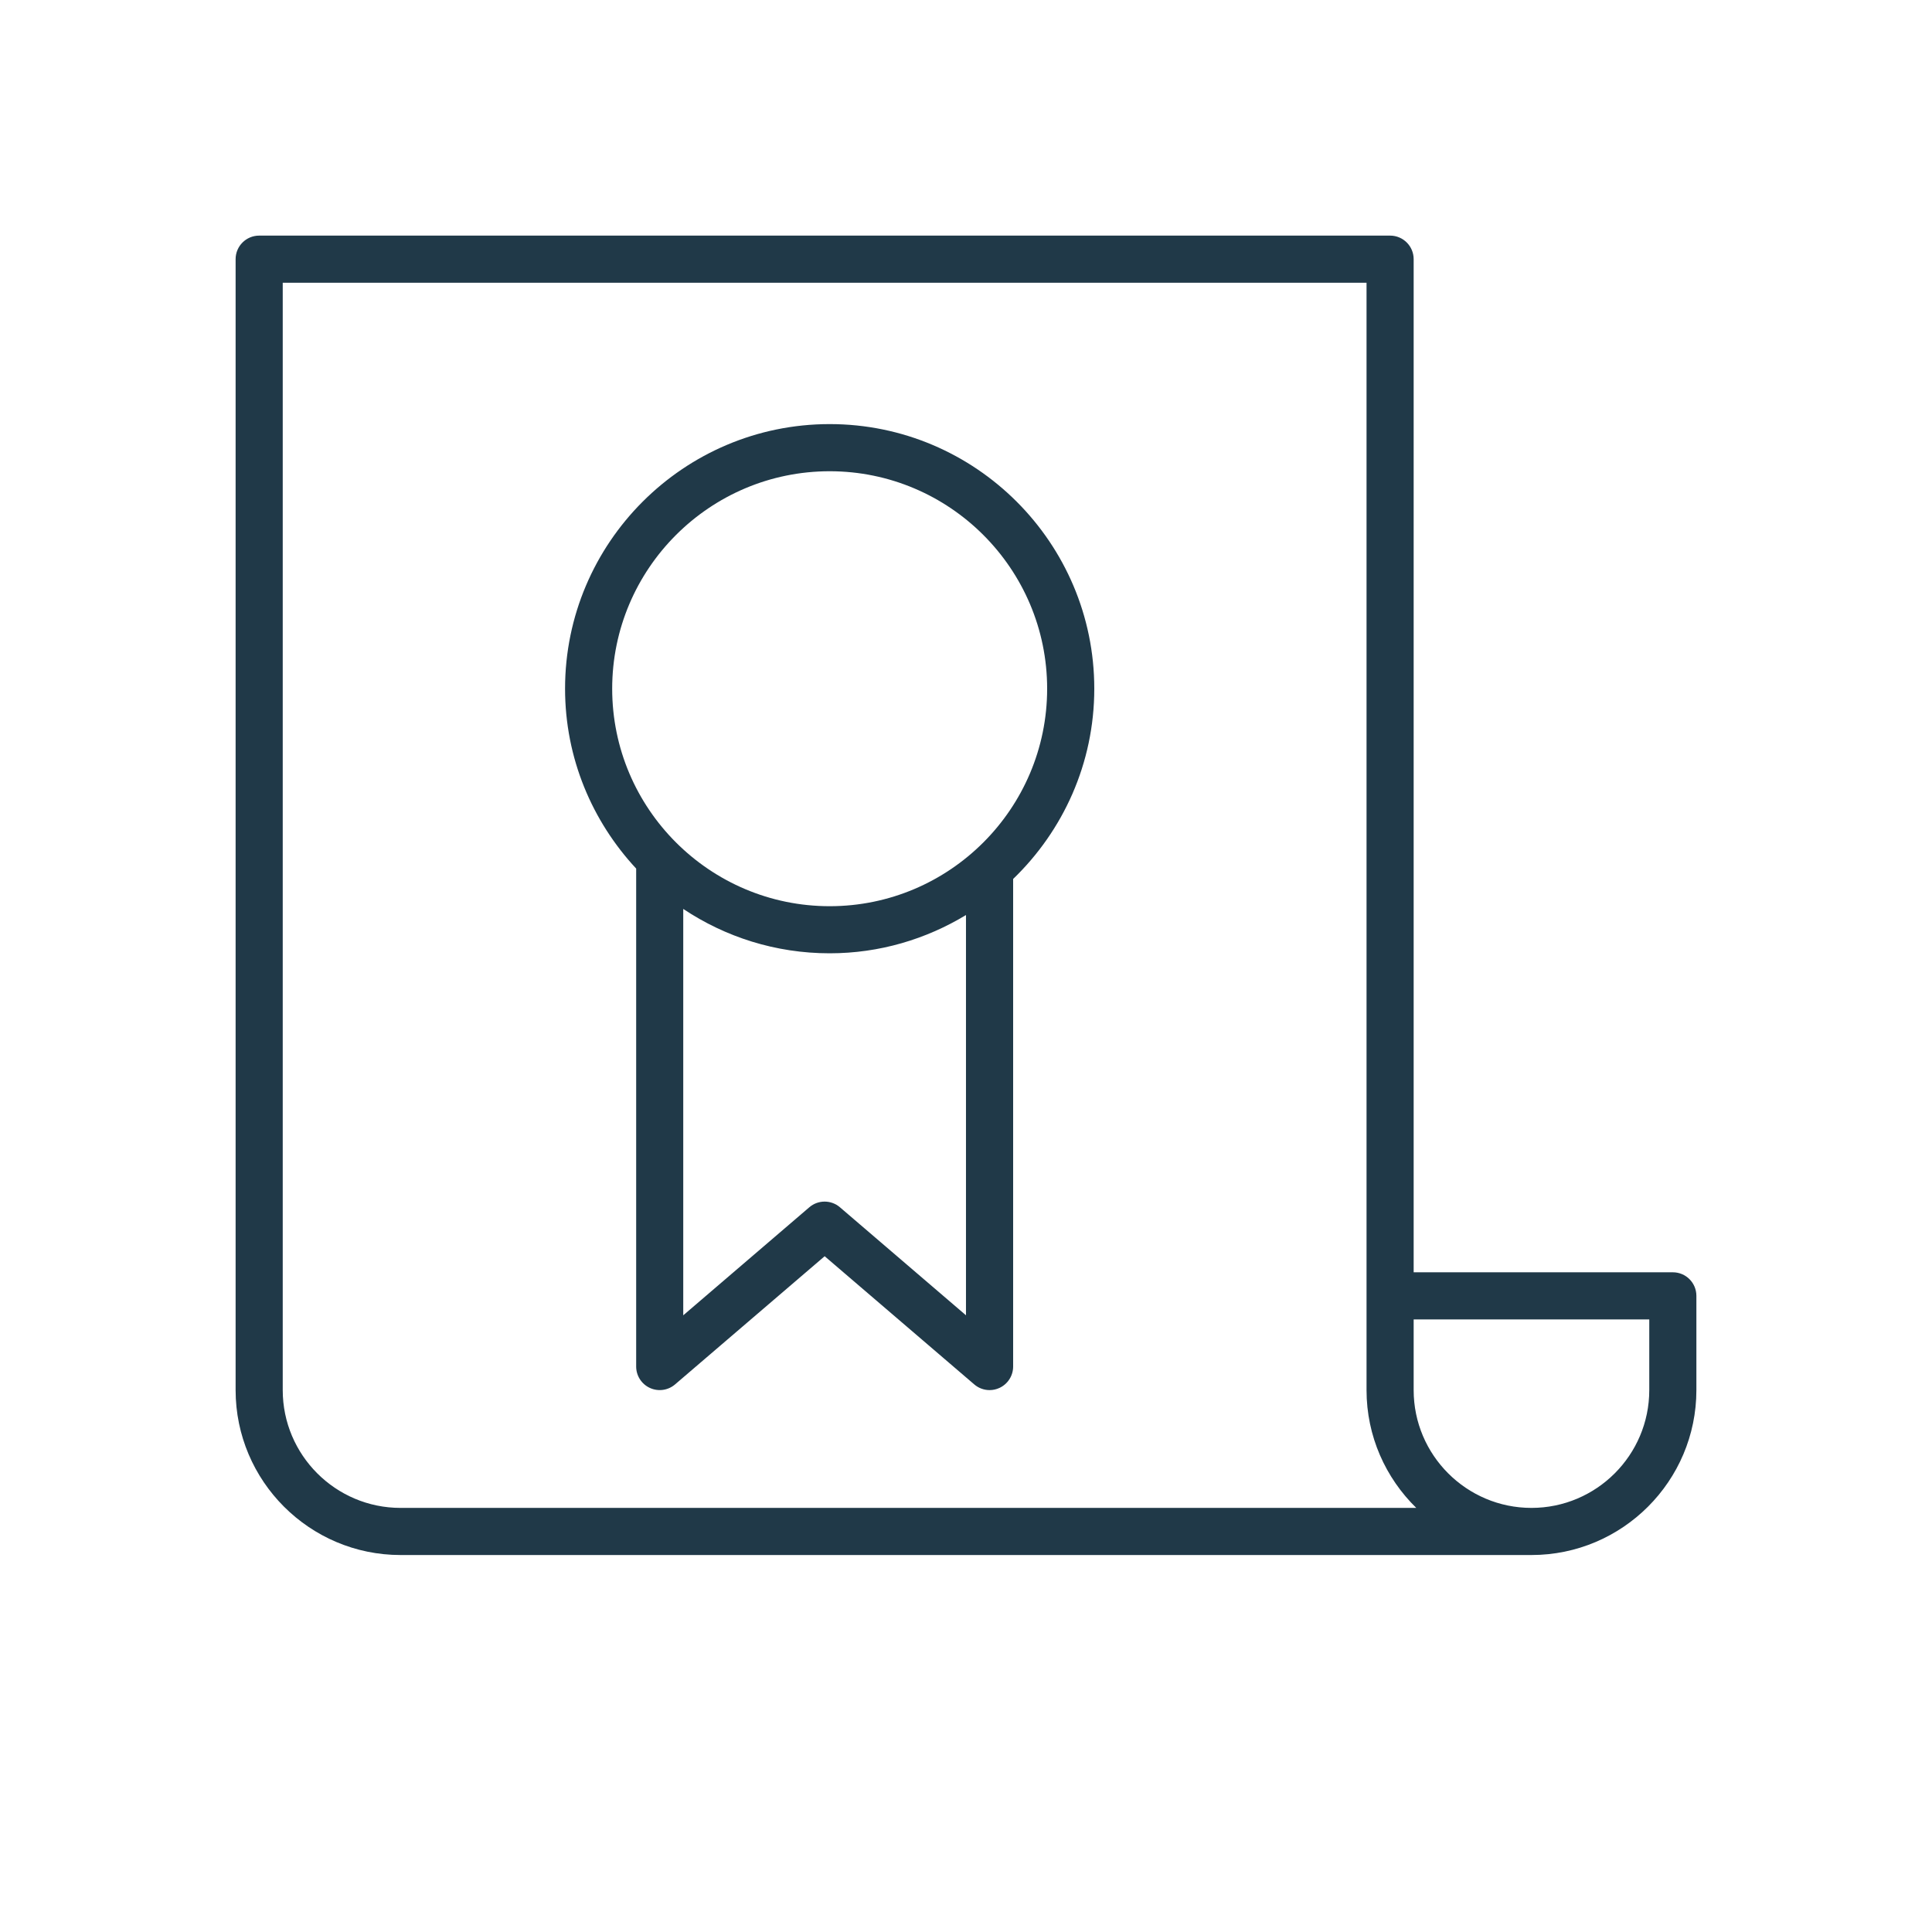
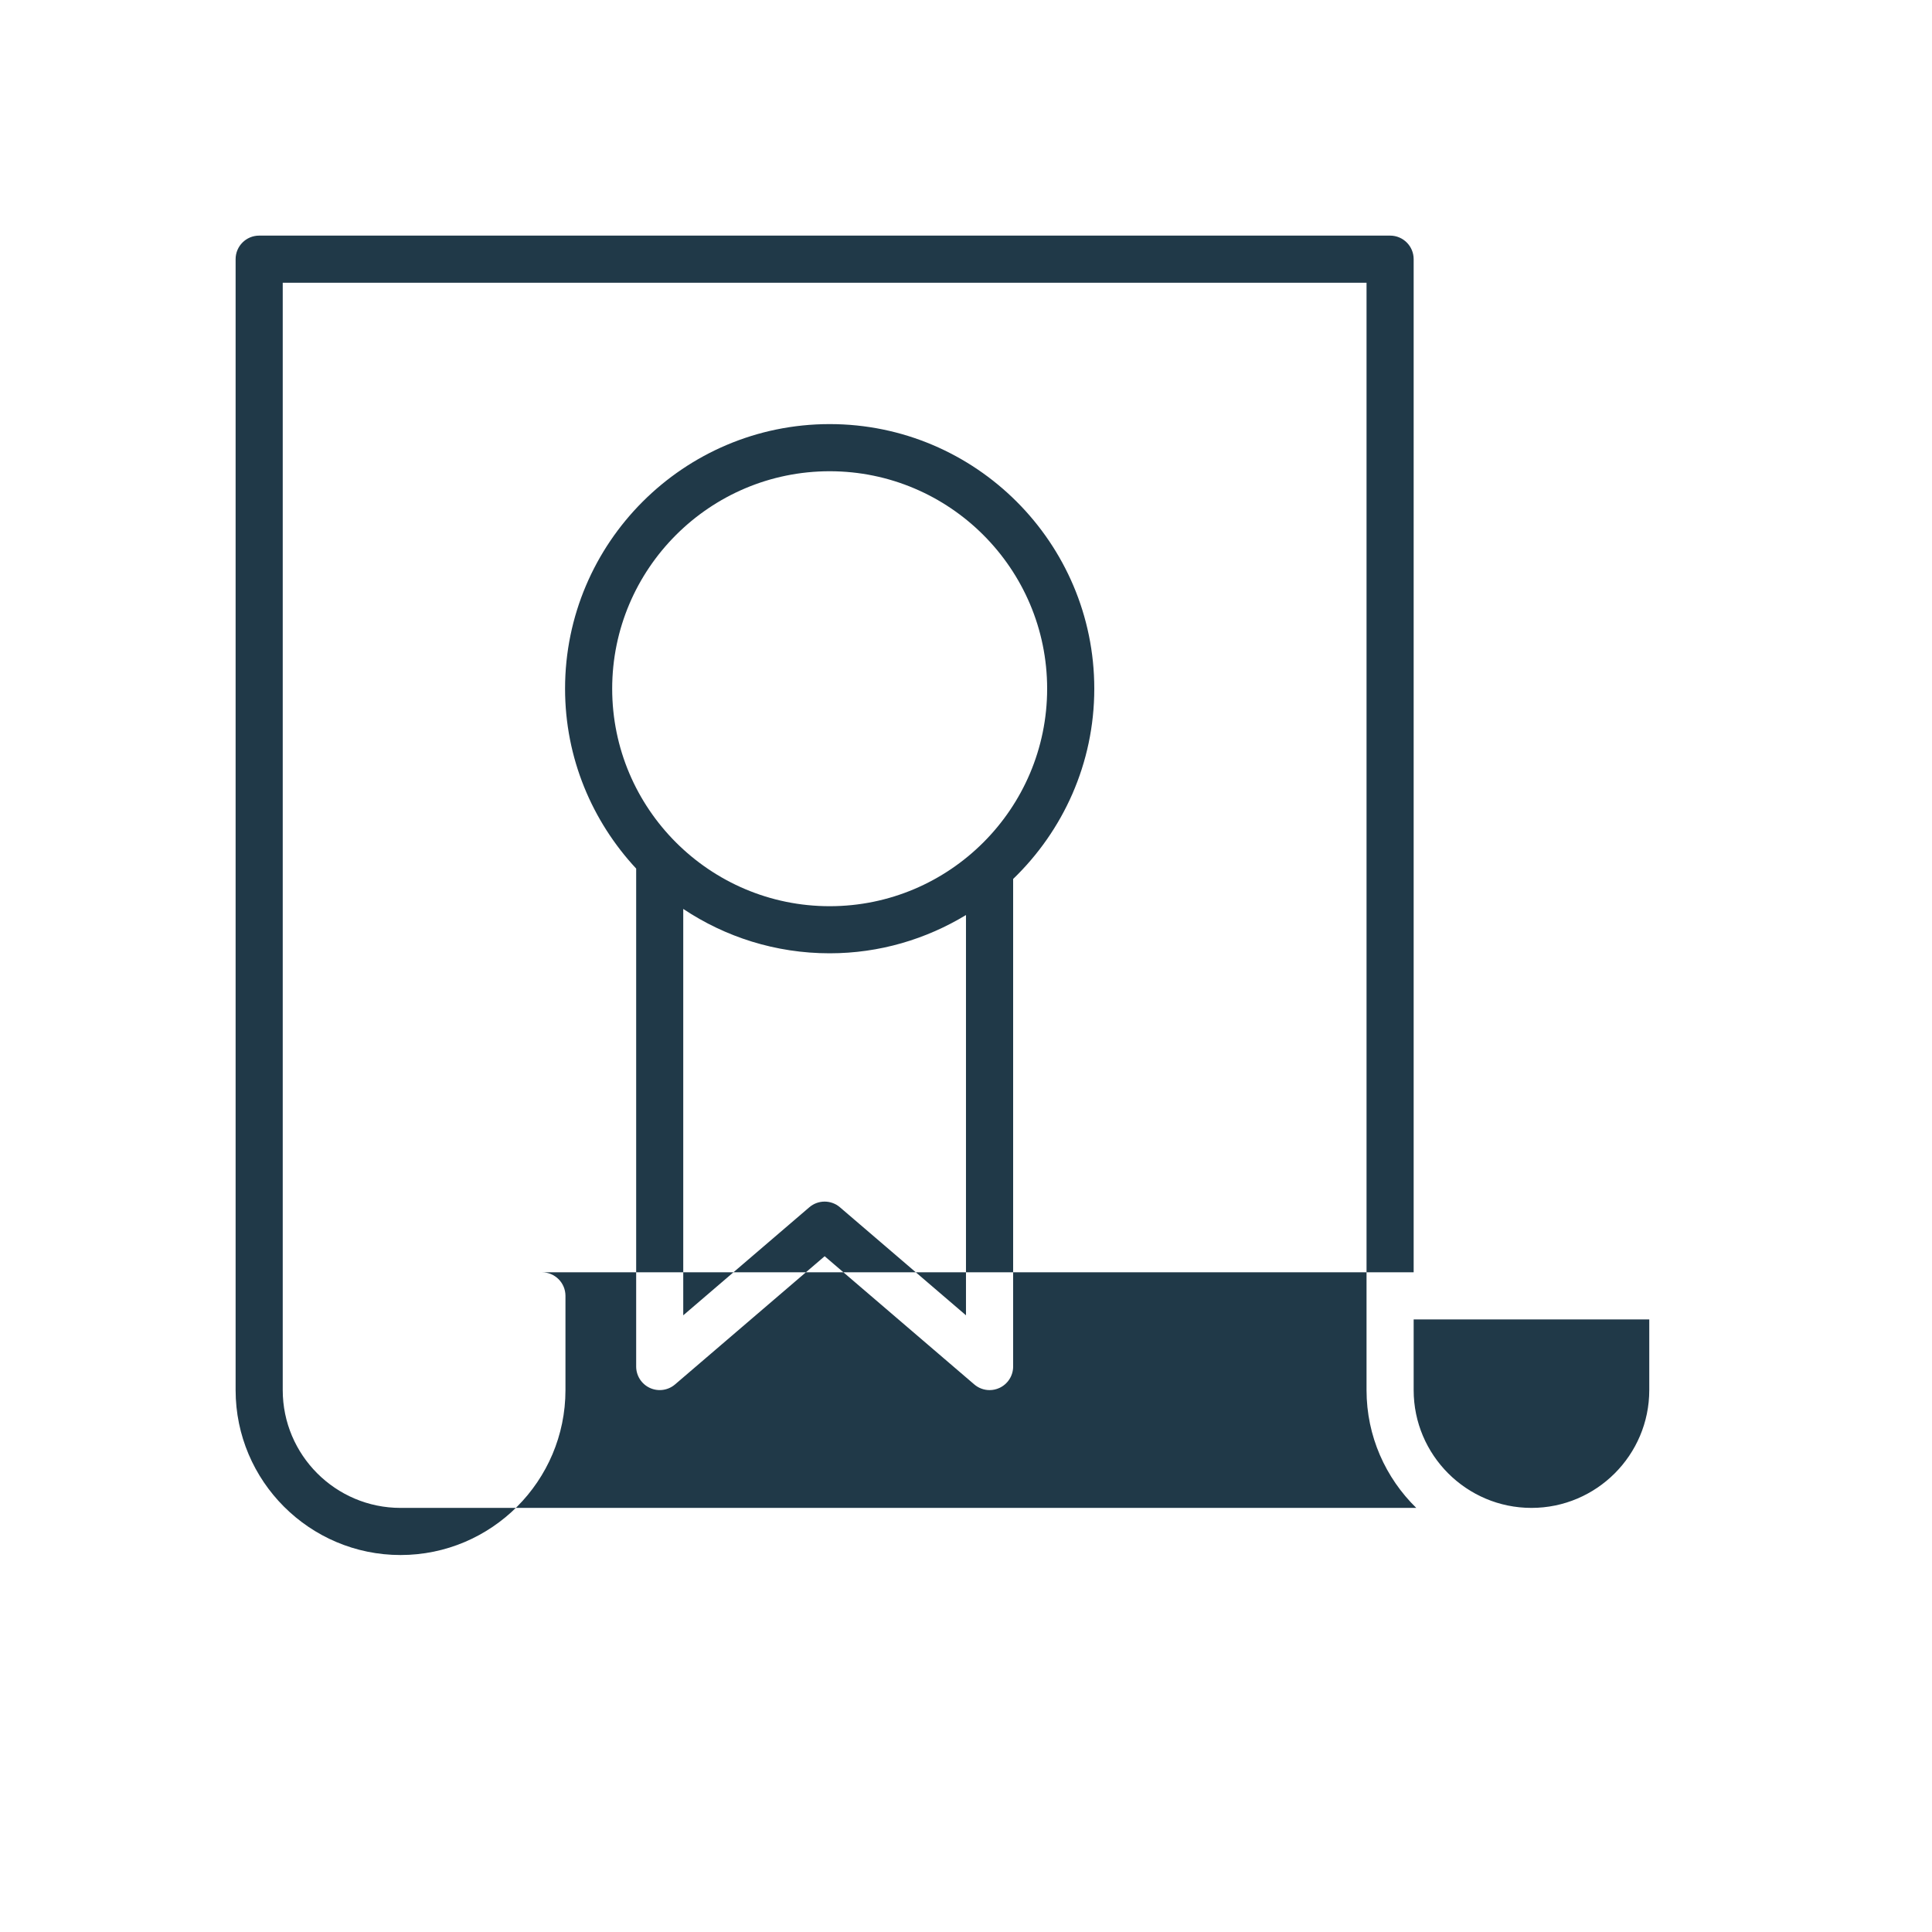
<svg xmlns="http://www.w3.org/2000/svg" preserveAspectRatio="xMidYMid slice" id="b" data-name="Ebene 2" width="82px" height="82px" viewBox="0 0 82 82">
  <defs>
    <style>
      .e {
        fill: none;
      }

      .e, .f {
        stroke-width: 0px;
      }

      .f {
        fill: #203948;
      }
    </style>
  </defs>
  <g id="c" data-name="Icons">
    <g id="d" data-name="garantierte-qualitaet">
-       <rect class="e" width="82" height="82" />
-       <path class="f" d="M35.214,18c-6.193,0-11.231,5.038-11.231,11.23,0,2.95,1.152,5.629,3.018,7.635v21.135c0,.391.228.745.582.908s.772.105,1.068-.149l6.35-5.441,6.35,5.441c.185.159.416.241.65.241.142,0,.284-.03.418-.092.354-.163.582-.518.582-.908v-20.694c2.119-2.044,3.444-4.906,3.444-8.076,0-6.192-5.038-11.23-11.23-11.23ZM41,55.826l-5.35-4.585c-.373-.322-.928-.322-1.301,0l-5.35,4.585v-17.248c1.781,1.188,3.917,1.883,6.214,1.883,2.118,0,4.094-.6,5.786-1.624v16.988ZM35.214,38.462c-5.09,0-9.231-4.142-9.231-9.231s4.142-9.23,9.231-9.23,9.23,4.141,9.23,9.23-4.141,9.231-9.23,9.231ZM71,54h-11V11c0-.553-.447-1-1-1H11c-.553,0-1,.447-1,1v48c0,3.859,3.141,7,7,7h48c3.859,0,7-3.141,7-7v-4c0-.553-.447-1-1-1ZM17,64c-2.757,0-5-2.243-5-5V12h46v47c0,1.958.81,3.728,2.111,5H17ZM70,59c0,2.757-2.243,5-5,5s-5-2.243-5-5v-3h10v3Z" />
+       <path class="f" d="M35.214,18c-6.193,0-11.231,5.038-11.231,11.23,0,2.95,1.152,5.629,3.018,7.635v21.135c0,.391.228.745.582.908s.772.105,1.068-.149l6.35-5.441,6.35,5.441c.185.159.416.241.65.241.142,0,.284-.03.418-.092.354-.163.582-.518.582-.908v-20.694c2.119-2.044,3.444-4.906,3.444-8.076,0-6.192-5.038-11.23-11.23-11.23ZM41,55.826l-5.35-4.585c-.373-.322-.928-.322-1.301,0l-5.35,4.585v-17.248c1.781,1.188,3.917,1.883,6.214,1.883,2.118,0,4.094-.6,5.786-1.624v16.988ZM35.214,38.462c-5.09,0-9.231-4.142-9.231-9.231s4.142-9.23,9.231-9.23,9.23,4.141,9.23,9.23-4.141,9.231-9.23,9.231ZM71,54h-11V11c0-.553-.447-1-1-1H11c-.553,0-1,.447-1,1v48c0,3.859,3.141,7,7,7c3.859,0,7-3.141,7-7v-4c0-.553-.447-1-1-1ZM17,64c-2.757,0-5-2.243-5-5V12h46v47c0,1.958.81,3.728,2.111,5H17ZM70,59c0,2.757-2.243,5-5,5s-5-2.243-5-5v-3h10v3Z" />
    </g>
  </g>
</svg>